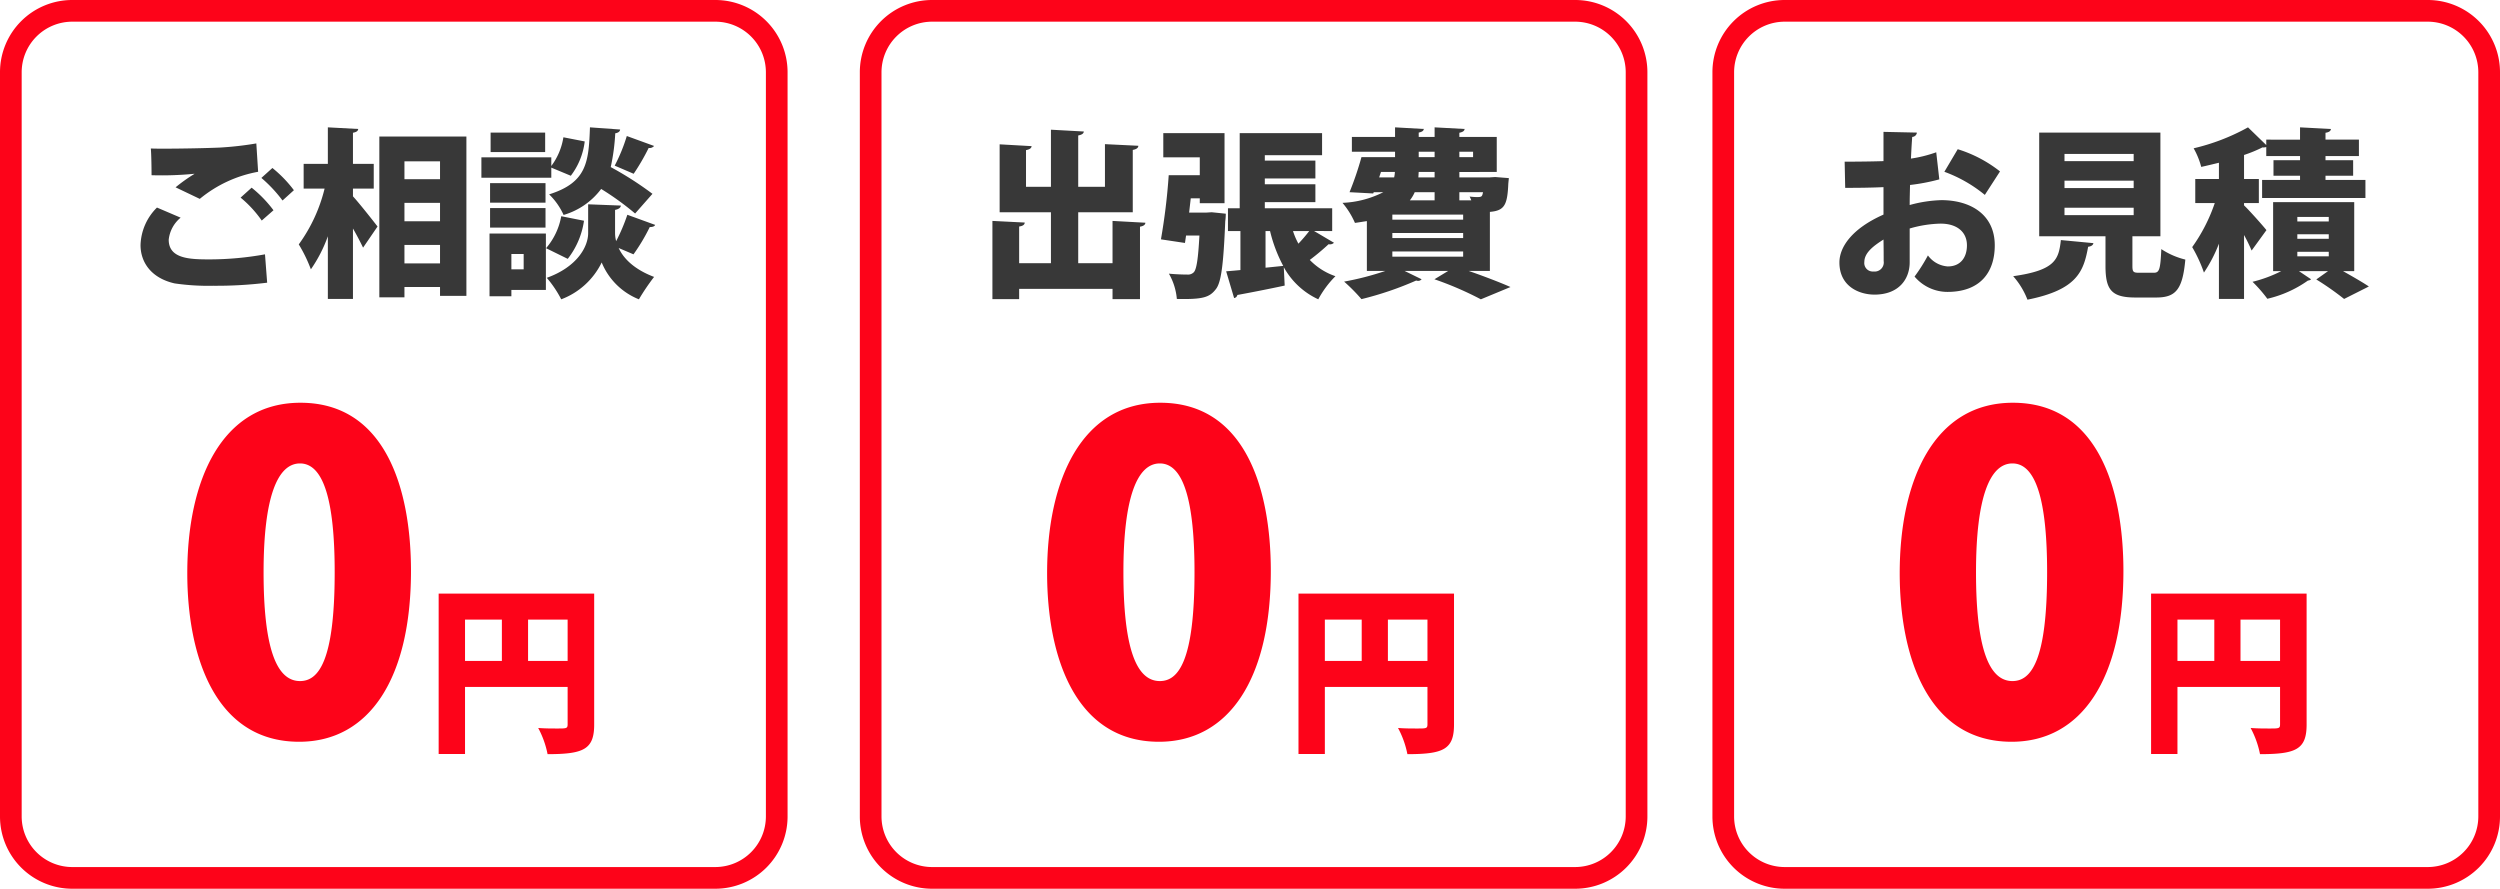
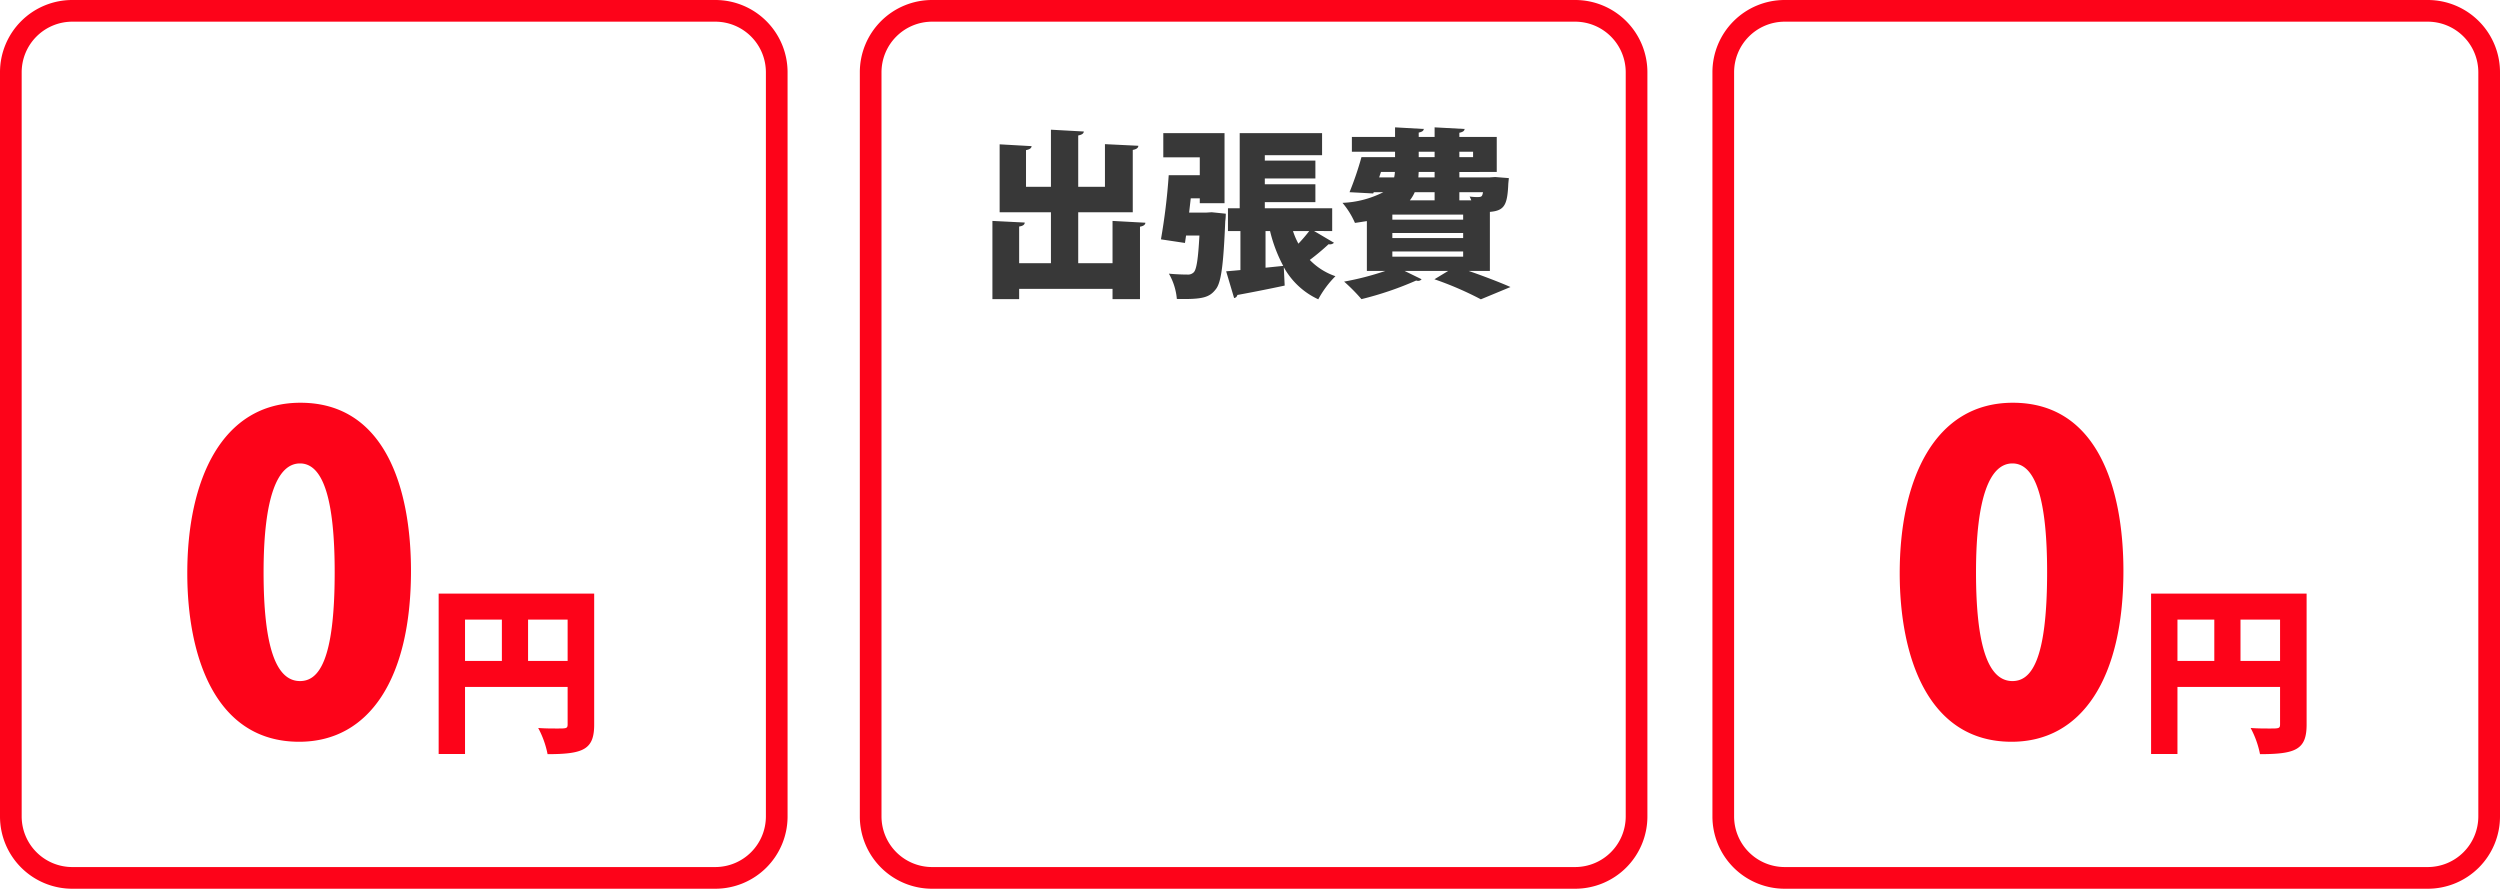
<svg xmlns="http://www.w3.org/2000/svg" width="346" height="123" viewBox="0 0 346 123">
  <g transform="translate(-777 -11280.583)">
    <g transform="translate(375 9661.583)">
-       <path d="M11.65-11.475a17.577,17.577,0,0,1,8.075-3.75l-.25-3.925a45.062,45.062,0,0,1-5.075.575c-1.675.075-5.125.15-7.575.15-.775,0-1.475,0-1.95-.025.075.825.1,2.8.1,3.7a46.1,46.1,0,0,0,5.925-.2v.025a22.5,22.5,0,0,0-2.6,1.85Zm13.025-1.2A17.1,17.1,0,0,0,21.7-15.75l-1.525,1.375A18.976,18.976,0,0,1,23.1-11.25ZM21.85-9.9a16.959,16.959,0,0,0-3.025-3.125L17.3-11.65a15.818,15.818,0,0,1,2.925,3.175ZM20.675-3.8a43.36,43.36,0,0,1-7.6.7C10.35-3.1,7.35-3.15,7.35-5.825A4.569,4.569,0,0,1,9-8.875l-3.275-1.4a7.607,7.607,0,0,0-2.275,5.2c0,2.3,1.4,4.55,4.725,5.3A32.314,32.314,0,0,0,13.55.55,57.548,57.548,0,0,0,20.975.125ZM36.5,2.15h3.475V.725H44.9V1.95h3.65V-20.1H36.5ZM44.9-8.375H39.975v-2.55H44.9Zm0-5.825H39.975v-2.475H44.9ZM39.975-5.1H44.9v2.55H39.975Zm-4.25-7.8v-3.425H32.85v-4.3c.5-.1.7-.25.725-.525l-4.2-.225v5.05h-3.35V-12.9h2.9A22.02,22.02,0,0,1,25.35-5.175a19.969,19.969,0,0,1,1.675,3.45A19.51,19.51,0,0,0,29.375-6.3V2.375H32.85v-9.75c.55.95,1.05,1.925,1.4,2.65l2-2.925c-.475-.625-2.5-3.2-3.4-4.175V-12.9ZM51.75-6.675V2h3.025V1.125H59.55v-7.8Zm10.825,3.5a11.1,11.1,0,0,0,2.25-5.275l-3.15-.625a9.264,9.264,0,0,1-2.1,4.425Zm-6.1,1.45h-1.7V-3.85h1.7Zm9.175-19.65C65.475-16.6,65.25-13.75,60-12.1a9.217,9.217,0,0,1,2,2.85,9.976,9.976,0,0,0,5.2-3.6,38.794,38.794,0,0,1,4.7,3.4l2.4-2.725a46.585,46.585,0,0,0-5.775-3.7,28.219,28.219,0,0,0,.625-4.675q.637-.112.675-.525ZM51.825-13.65v2.7H59.5v-2.7Zm.075-7v2.7h7.55v-2.7Zm18.85.475a23.512,23.512,0,0,1-1.675,4.1L71.7-14.95a29.625,29.625,0,0,0,2.075-3.575.8.8,0,0,0,.75-.275ZM63-14.675a9.729,9.729,0,0,0,1.925-4.75L61.975-20A8.963,8.963,0,0,1,60.3-16.025v-1.2H50.625V-14.4H60.3v-1.4ZM69.125-9.95c.5-.1.775-.3.8-.6L65.4-10.725v4c0,1.825-1.475,4.65-5.725,6.175a15.5,15.5,0,0,1,2,2.975,10.246,10.246,0,0,0,5.6-5.1,9.265,9.265,0,0,0,5.15,5.1,30.725,30.725,0,0,1,2.1-3.1c-2.775-1.05-4.25-2.575-4.9-4l2.05.875a25.943,25.943,0,0,0,2.25-3.775c.375,0,.65-.075.75-.3l-3.85-1.4a25.342,25.342,0,0,1-1.55,3.65,4.308,4.308,0,0,1-.15-1.1ZM59.5-7.5v-2.7H51.825v2.7Z" transform="translate(418 1658)" fill="#383838" />
      <path d="M18.975-2.575h-4.75v-7.05h7.55V-18.25c.525-.1.75-.275.775-.575l-4.625-.225v5.9h-3.7v-7.1c.525-.1.75-.275.775-.55l-4.55-.25v7.9H7v-5.075c.525-.1.75-.275.775-.55l-4.425-.25v9.4h7.1v7.05H6.05V-7.65c.525-.075.75-.25.775-.55L2.35-8.425V2.4h3.7V.975H18.975V2.4h3.8V-7.625c.525-.1.725-.275.75-.55l-4.55-.25Zm30.4-4.45v-3.15H40.05v-.85h7V-13.5h-7v-.8h7v-2.475h-7v-.75h7.925v-3.05h-11.4v10.4H34.95v3.15h1.725v5.4c-.725.075-1.4.125-1.975.175l1.1,3.7a.528.528,0,0,0,.45-.425c1.65-.3,4.1-.775,6.55-1.3l-.125-2.55a10.441,10.441,0,0,0,4.775,4.45,13.65,13.65,0,0,1,2.375-3.2,8.921,8.921,0,0,1-3.55-2.25,32.124,32.124,0,0,0,2.6-2.175.827.827,0,0,0,.75-.2l-2.75-1.625Zm-19.8-2.55L29.8-11.55h1.25v.675h3.425v-9.7H26v3.35h5.05v2.475h-4.3a85.487,85.487,0,0,1-1.075,8.875l3.325.5L29.15-6.4H31c-.175,3.25-.4,4.675-.775,5.075a1.119,1.119,0,0,1-.9.325c-.525,0-1.5-.025-2.55-.125a8.435,8.435,0,0,1,1.1,3.5c3.55.075,4.5-.2,5.375-1.325.775-.925,1.075-3.45,1.325-9.425a8.278,8.278,0,0,0,.075-1.05l-1.95-.2-.775.05ZM40.15-7.025h.625A19.967,19.967,0,0,0,42.6-2.2l-2.45.25Zm6.05,0a22.508,22.508,0,0,1-1.5,1.75,9.97,9.97,0,0,1-.75-1.75Zm25-2.65c2.025-.175,2.425-.95,2.55-3.925l.075-.75-1.9-.15-.75.05h-4.2v-.75H72.15v-4.85H66.975v-.575c.475-.1.7-.25.725-.525l-4.15-.225v1.325h-2.2v-.6c.475-.1.675-.25.7-.5l-3.975-.225v1.325H52.1V-18h5.975v.75h-4.65a44,44,0,0,1-1.65,4.85l3.275.175.075-.175H56.45a13.69,13.69,0,0,1-5.65,1.475A11.153,11.153,0,0,1,52.525-8.15c.575-.075,1.125-.175,1.65-.25v6.9h2.55a39.46,39.46,0,0,1-5.7,1.475,24.4,24.4,0,0,1,2.4,2.425A45.493,45.493,0,0,0,61-.175a1.1,1.1,0,0,0,.25.05.633.633,0,0,0,.5-.225L59.4-1.5h6.025l-1.9,1.15A45.547,45.547,0,0,1,69.95,2.425l4.1-1.7C72.65.1,70.425-.75,68.275-1.5H71.2ZM67.5-8.6H57.7v-.7h9.8Zm-.525-2.675V-12.4H70.25c-.125.625-.175.675-.875.675A8.2,8.2,0,0,1,68.4-11.8a5.505,5.505,0,0,1,.225.525Zm-3.425,0H60.125A5.168,5.168,0,0,0,60.8-12.4h2.75ZM61.3-14.45c.025-.25.025-.5.05-.75h2.2v.75ZM63.55-18v.75h-2.2V-18ZM67.5-6.05H57.7v-.7h9.8Zm1.375-11.2h-1.9V-18h1.9ZM67.5-3.475H57.7V-4.2h9.8ZM58.05-15.2a3.86,3.86,0,0,1-.1.75H55.875l.25-.75Z" transform="translate(537 1658)" fill="#383838" />
-       <path d="M14.975-17.925a18.38,18.38,0,0,1-3.5.875c.05-1.025.1-2.025.175-3a.673.673,0,0,0,.65-.6l-4.625-.1v4.05c-1.6.05-3.375.075-5.375.075L2.375-13c1.95,0,3.725-.025,5.3-.1v3.8c-4.45,1.975-6.1,4.55-6.1,6.625,0,3.325,2.75,4.45,4.85,4.45C9.8,1.775,11.3-.375,11.3-2.7V-7.375a16.262,16.262,0,0,1,4.275-.675c2.325,0,3.65,1.2,3.65,3,0,1.725-.925,2.925-2.65,2.925a3.708,3.708,0,0,1-2.75-1.525,23.182,23.182,0,0,1-1.85,2.925A5.967,5.967,0,0,0,16.525,1.4c4.5,0,6.55-2.675,6.55-6.45,0-4.275-3.375-6.25-7.4-6.25a18.151,18.151,0,0,0-4.375.675c0-.875.025-1.8.05-2.775a27.158,27.158,0,0,0,4.05-.775Zm8.825,2.65a18.006,18.006,0,0,0-5.85-3.075L16.1-15.225a19.067,19.067,0,0,1,5.6,3.2ZM7.7-2.875a1.26,1.26,0,0,1-1.4,1.45A1.174,1.174,0,0,1,5.025-2.75c0-1.375,1.525-2.375,2.65-3.1C7.7-4.65,7.7-3.45,7.7-2.875ZM42.125-6.3H46V-20.65H29.225V-6.3H38.4v4.1c0,3.275.8,4.375,4.125,4.375h2.9c2.7,0,3.65-1.1,4.025-5.25a10.5,10.5,0,0,1-3.325-1.45C46-1.675,45.85-1.25,45.075-1.25h-2c-.825,0-.95-.1-.95-.975ZM42.3-14v1.025H32.725V-14Zm0-3.7v1H32.725v-1Zm0,7.45v1.025H32.725V-10.25ZM32.225-5.775c-.3,2.675-.75,4.175-6.6,5A10.7,10.7,0,0,1,27.6,2.475C34.5,1.1,35.375-1.45,36-4.85c.45-.05.7-.25.725-.5Zm40.6-5.25H61.6v9.55h1.125A18.359,18.359,0,0,1,58.75,0,19.411,19.411,0,0,1,60.8,2.35,15.891,15.891,0,0,0,66.425-.175.613.613,0,0,0,66.85-.35L65.175-1.475H69.2L67.575-.325a39.7,39.7,0,0,1,3.85,2.7L74.85.65C74,.075,72.6-.725,71.275-1.475h1.55ZM69.3-6.575v.625H64.95v-.625Zm0-2.4v.625H64.95v-.625Zm0,4.825v.625H64.95V-4.15ZM57.575-10.9h2.05v-3.325h-2.05V-17.55a19.192,19.192,0,0,0,2.55-1.05,1.33,1.33,0,0,0,.525-.05v1.25h4.675v.575H61.65v2.15h3.675v.575h-5.25v2.5h14.3v-2.5H68.85v-.575h3.825v-2.15H68.85V-17.4h4.625v-2.275H68.85v-.95c.5-.075.725-.25.75-.525l-4.275-.225v1.7H60.65v.75l-2.525-2.45a29.18,29.18,0,0,1-7.525,2.9A10.74,10.74,0,0,1,51.65-15.9c.8-.175,1.625-.375,2.45-.575v2.25H50.825V-10.9h2.7A23.3,23.3,0,0,1,50.4-4.8a19.615,19.615,0,0,1,1.625,3.525,19.82,19.82,0,0,0,2.075-4v7.65h3.475v-8.85a23.608,23.608,0,0,1,1.05,2.15l2.05-2.825c-.45-.575-2.425-2.8-3.1-3.425Z" transform="translate(655 1658)" fill="#383838" />
      <path d="M17.4.66c9.72,0,15.48-8.76,15.48-23.64,0-11.34-3.54-23.28-15.3-23.28C6.66-46.26,1.92-35.52,1.92-22.68,1.92-11.22,5.76.66,17.4.66Zm.12-8.4c-3.3,0-5.04-4.68-5.04-15.06s1.92-15.06,5.04-15.06c3.3,0,4.8,5.28,4.8,15.06C22.32-10.38,20.04-7.74,17.52-7.74ZM36.71-19.85V2.35h3.65V-6.925h14.2v5.15c0,.6-.15.6-1.45.6-.725,0-1.75,0-2.625-.075a12.854,12.854,0,0,1,1.3,3.625c4.975,0,6.45-.65,6.45-4.1V-19.85Zm8.75,3.6v5.725h-5.1V-16.25Zm3.625,0H54.56v5.725H49.085Z" transform="translate(426 1721)" fill="#fd0319" />
-       <path d="M17.4.66c9.72,0,15.48-8.76,15.48-23.64,0-11.34-3.54-23.28-15.3-23.28C6.66-46.26,1.92-35.52,1.92-22.68,1.92-11.22,5.76.66,17.4.66Zm.12-8.4c-3.3,0-5.04-4.68-5.04-15.06s1.92-15.06,5.04-15.06c3.3,0,4.8,5.28,4.8,15.06C22.32-10.38,20.04-7.74,17.52-7.74ZM36.71-19.85V2.35h3.65V-6.925h14.2v5.15c0,.6-.15.6-1.45.6-.725,0-1.75,0-2.625-.075a12.854,12.854,0,0,1,1.3,3.625c4.975,0,6.45-.65,6.45-4.1V-19.85Zm8.75,3.6v5.725h-5.1V-16.25Zm3.625,0H54.56v5.725H49.085Z" transform="translate(545 1721)" fill="#fd0319" />
      <path d="M17.4.66c9.72,0,15.48-8.76,15.48-23.64,0-11.34-3.54-23.28-15.3-23.28C6.66-46.26,1.92-35.52,1.92-22.68,1.92-11.22,5.76.66,17.4.66Zm.12-8.4c-3.3,0-5.04-4.68-5.04-15.06s1.92-15.06,5.04-15.06c3.3,0,4.8,5.28,4.8,15.06C22.32-10.38,20.04-7.74,17.52-7.74ZM36.71-19.85V2.35h3.65V-6.925h14.2v5.15c0,.6-.15.6-1.45.6-.725,0-1.75,0-2.625-.075a12.854,12.854,0,0,1,1.3,3.625c4.975,0,6.45-.65,6.45-4.1V-19.85Zm8.75,3.6v5.725h-5.1V-16.25Zm3.625,0H54.56v5.725H49.085Z" transform="translate(663 1721)" fill="#fd0319" />
      <path d="M10,3a7.008,7.008,0,0,0-7,7V113a7.008,7.008,0,0,0,7,7H99a7.008,7.008,0,0,0,7-7V10a7.008,7.008,0,0,0-7-7H10m0-3H99a10,10,0,0,1,10,10V113a10,10,0,0,1-10,10H10A10,10,0,0,1,0,113V10A10,10,0,0,1,10,0Z" transform="translate(402 1619)" fill="#fd0319" />
      <path d="M10,3a7.008,7.008,0,0,0-7,7V113a7.008,7.008,0,0,0,7,7H99a7.008,7.008,0,0,0,7-7V10a7.008,7.008,0,0,0-7-7H10m0-3H99a10,10,0,0,1,10,10V113a10,10,0,0,1-10,10H10A10,10,0,0,1,0,113V10A10,10,0,0,1,10,0Z" transform="translate(521 1619)" fill="#fd0319" />
      <path d="M10,3a7.008,7.008,0,0,0-7,7V113a7.008,7.008,0,0,0,7,7H99a7.008,7.008,0,0,0,7-7V10a7.008,7.008,0,0,0-7-7H10m0-3H99a10,10,0,0,1,10,10V113a10,10,0,0,1-10,10H10A10,10,0,0,1,0,113V10A10,10,0,0,1,10,0Z" transform="translate(639 1619)" fill="#fd0319" />
    </g>
  </g>
</svg>